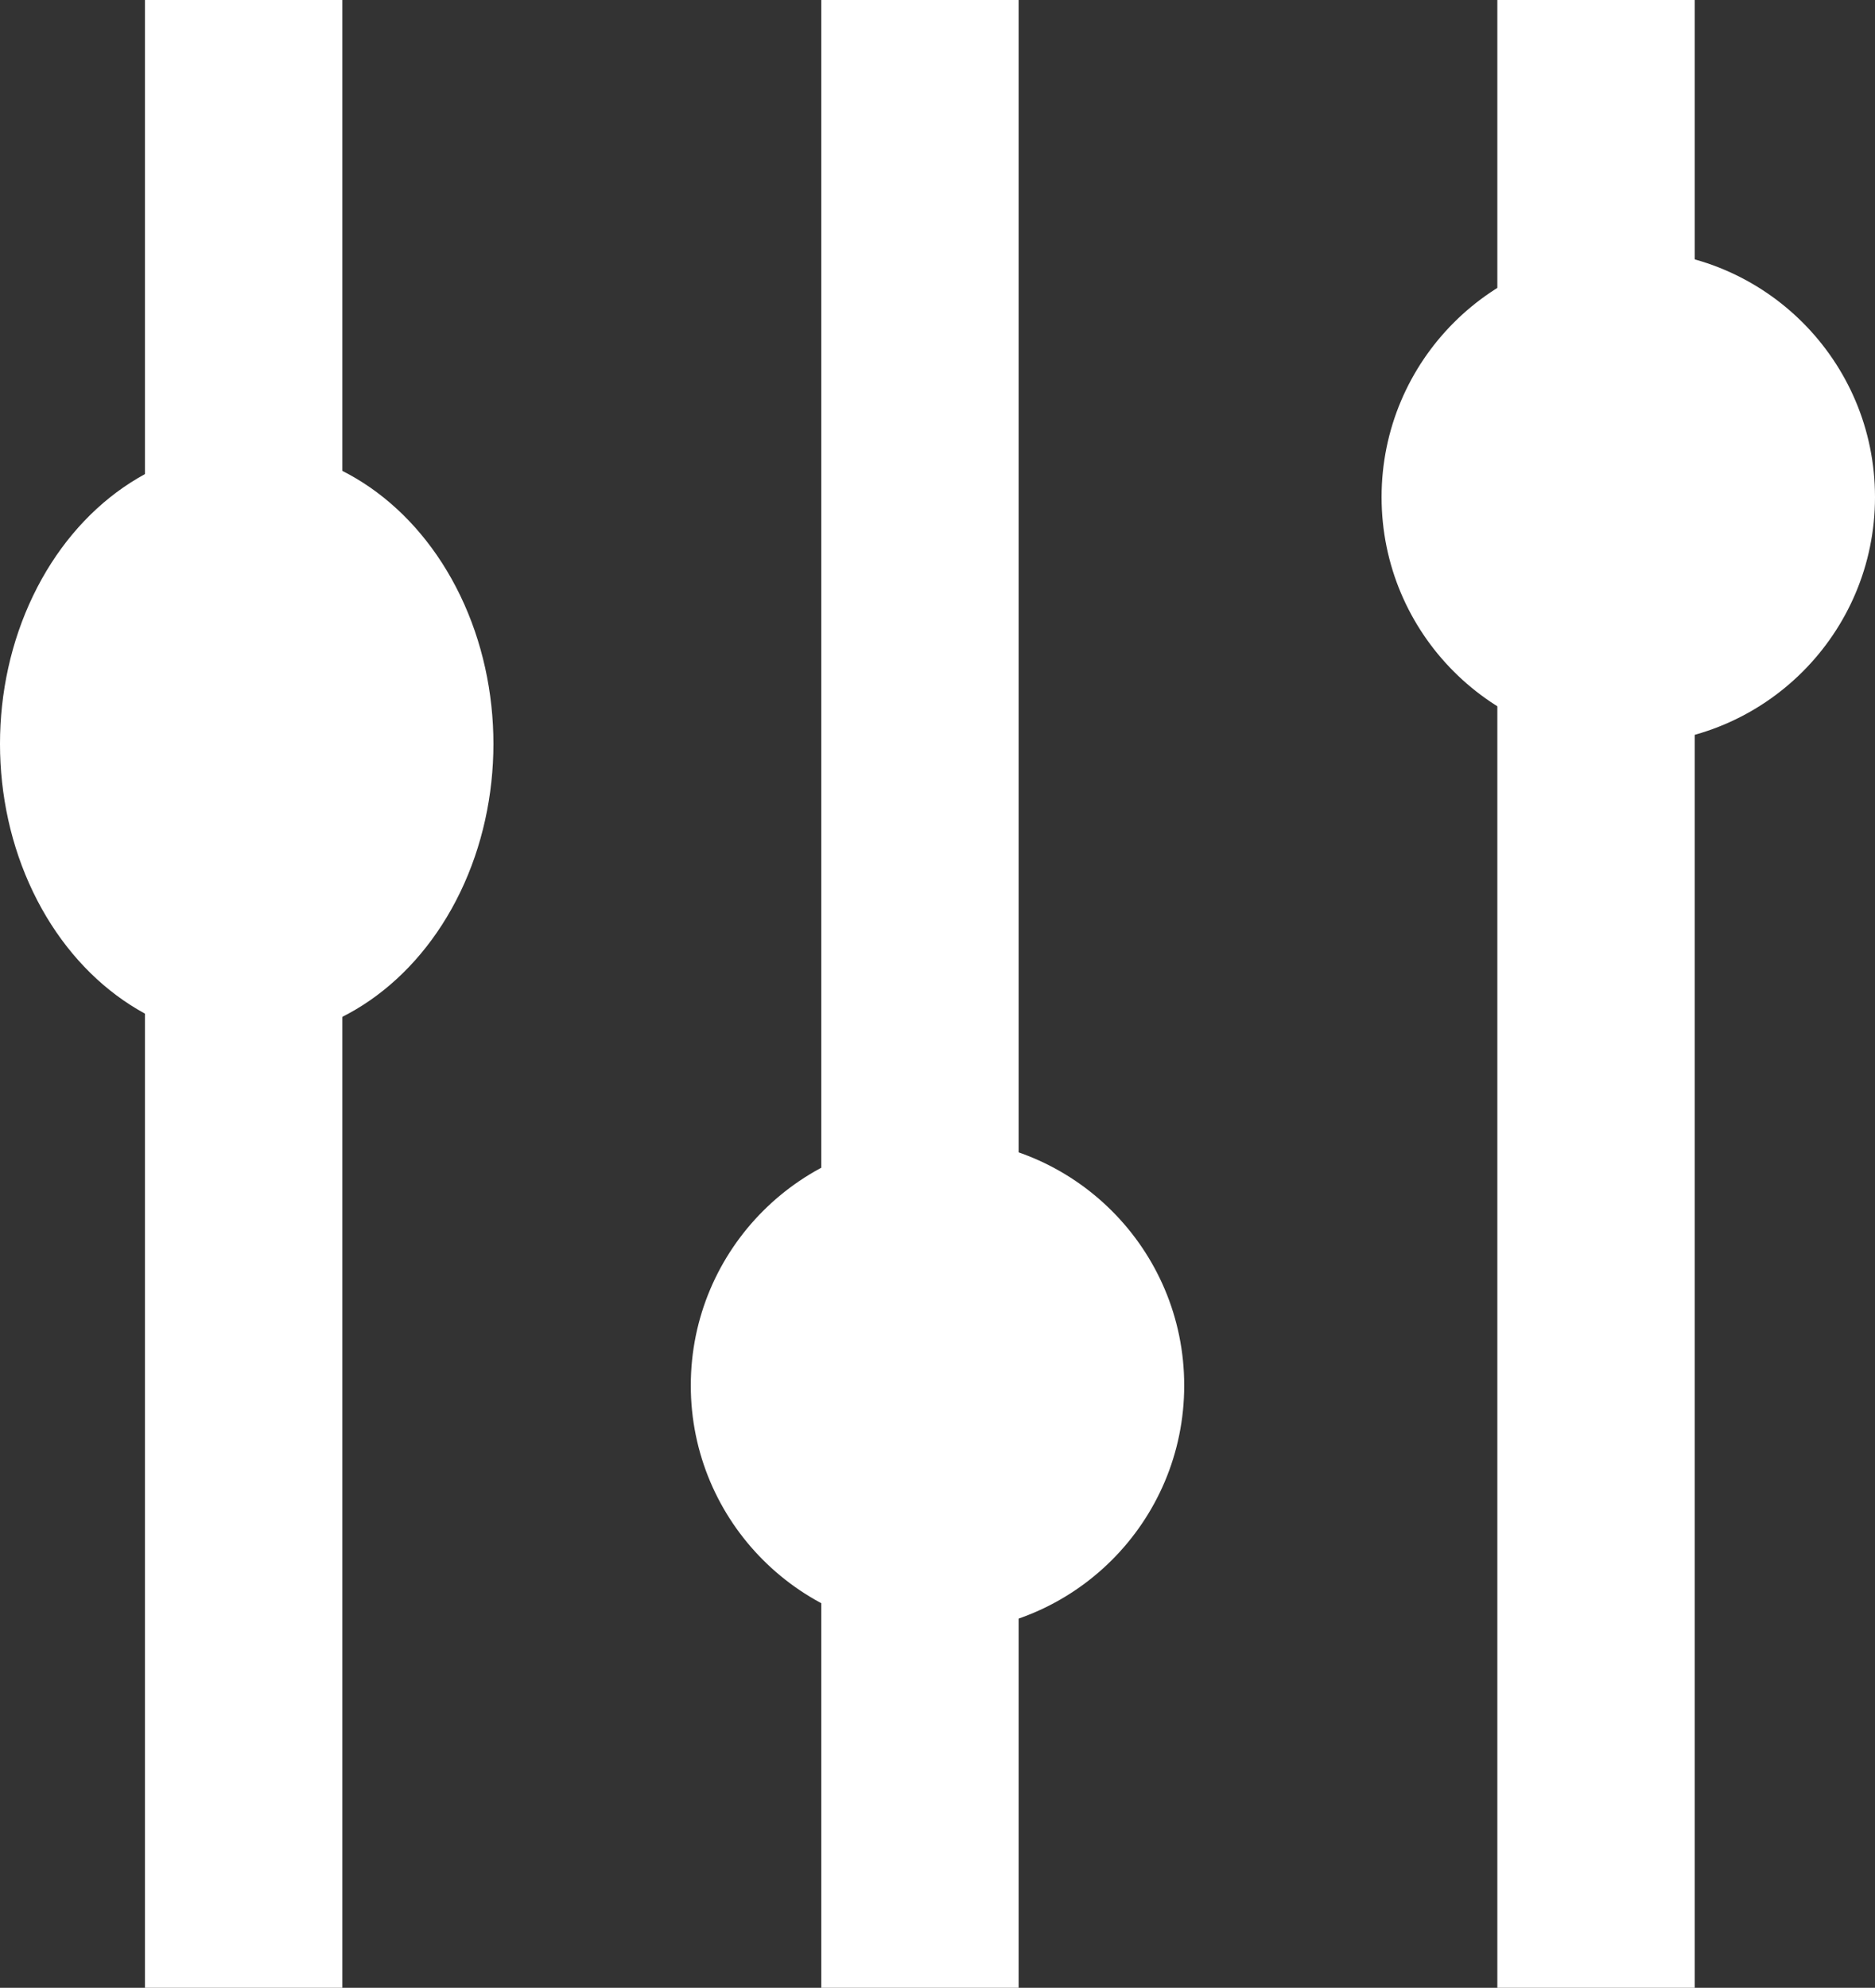
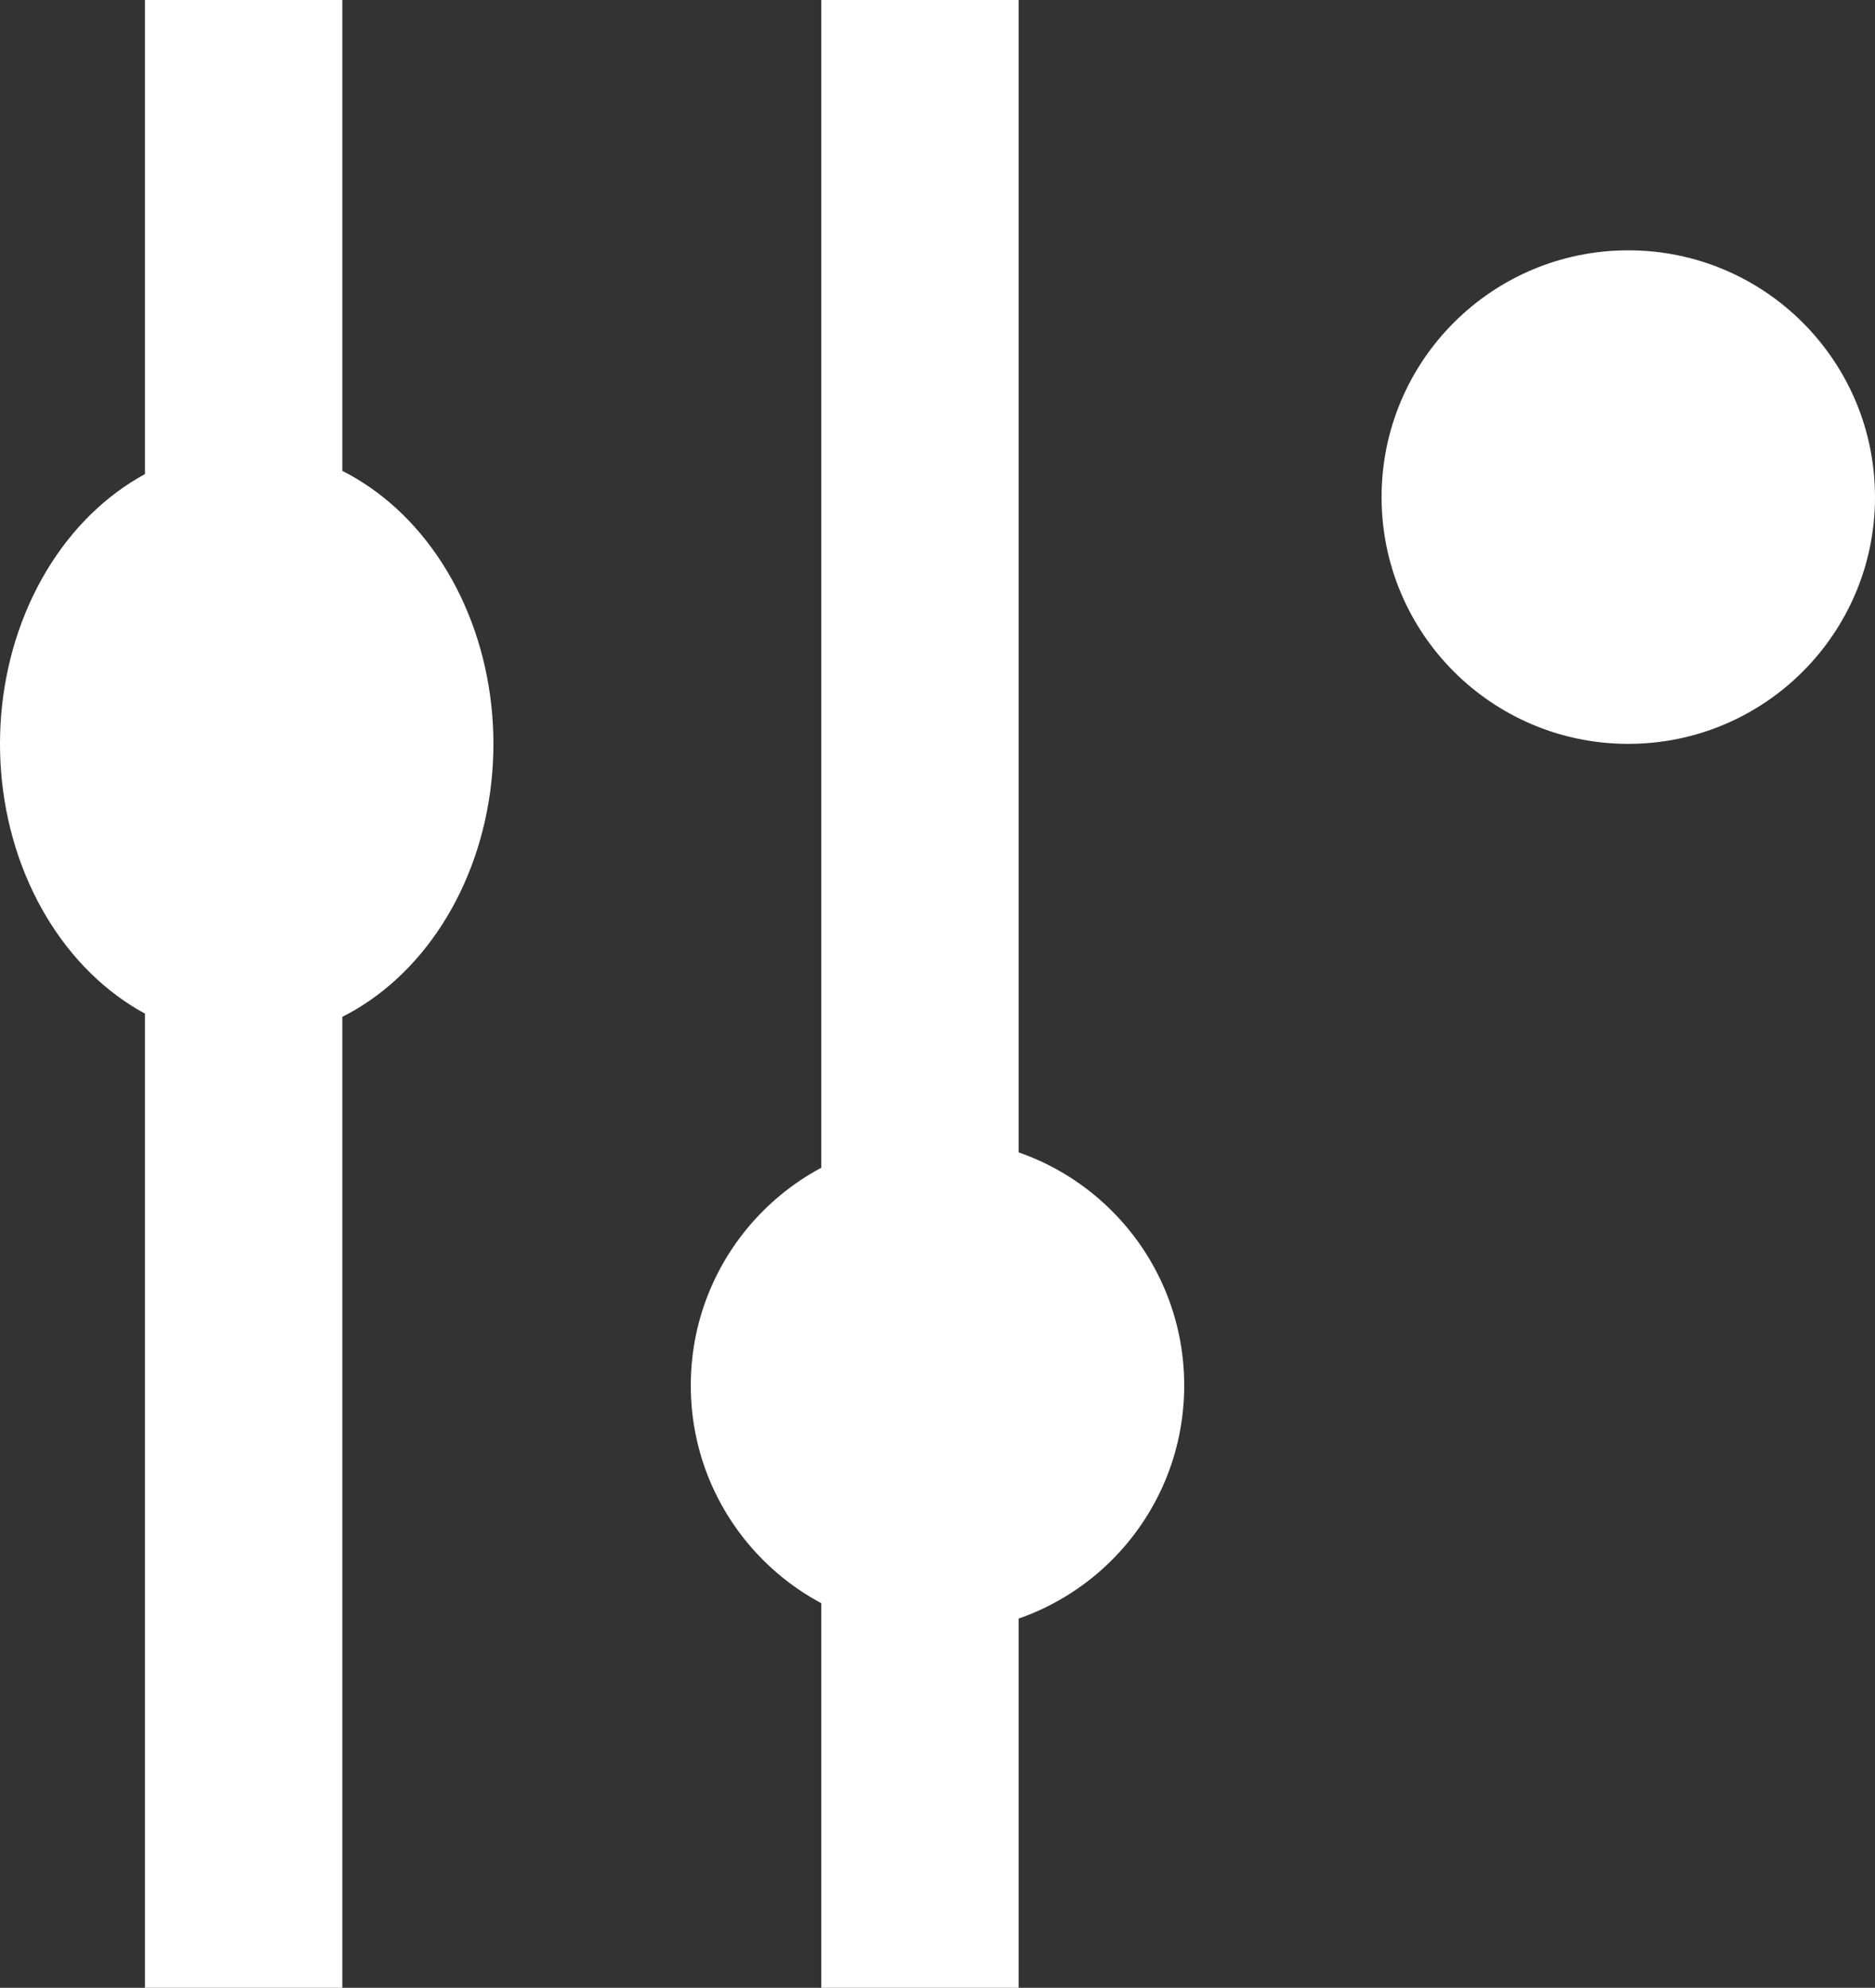
<svg xmlns="http://www.w3.org/2000/svg" width="19" height="20.138" viewBox="0 0 19 20.138">
  <rect x="0" y="0" width="19" height="20.138" fill="#333333" stroke="none" />
  <g id="Group_36" data-name="Group 36" transform="translate(814.798 -409.262) rotate(90)">
-     <line id="Line_6" data-name="Line 6" x2="20.138" transform="translate(409.262 798.625)" fill="none" stroke="#fff" stroke-width="2" />
    <line id="Line_7" data-name="Line 7" x2="20.138" transform="translate(409.262 805.476)" fill="none" stroke="#fff" stroke-width="2" />
    <line id="Line_8" data-name="Line 8" x2="20.138" transform="translate(409.262 812.329)" fill="none" stroke="#fff" stroke-width="2" />
    <circle id="Ellipse_7" data-name="Ellipse 7" cx="2.5" cy="2.5" r="2.5" transform="translate(411.798 795.798)" fill="#fff" />
    <circle id="Ellipse_8" data-name="Ellipse 8" cx="2.5" cy="2.5" r="2.5" transform="translate(420.798 802.798)" fill="#fff" />
    <ellipse id="Ellipse_9" data-name="Ellipse 9" cx="3" cy="2.5" rx="3" ry="2.5" transform="translate(413.798 809.798)" fill="#fff" />
  </g>
</svg>